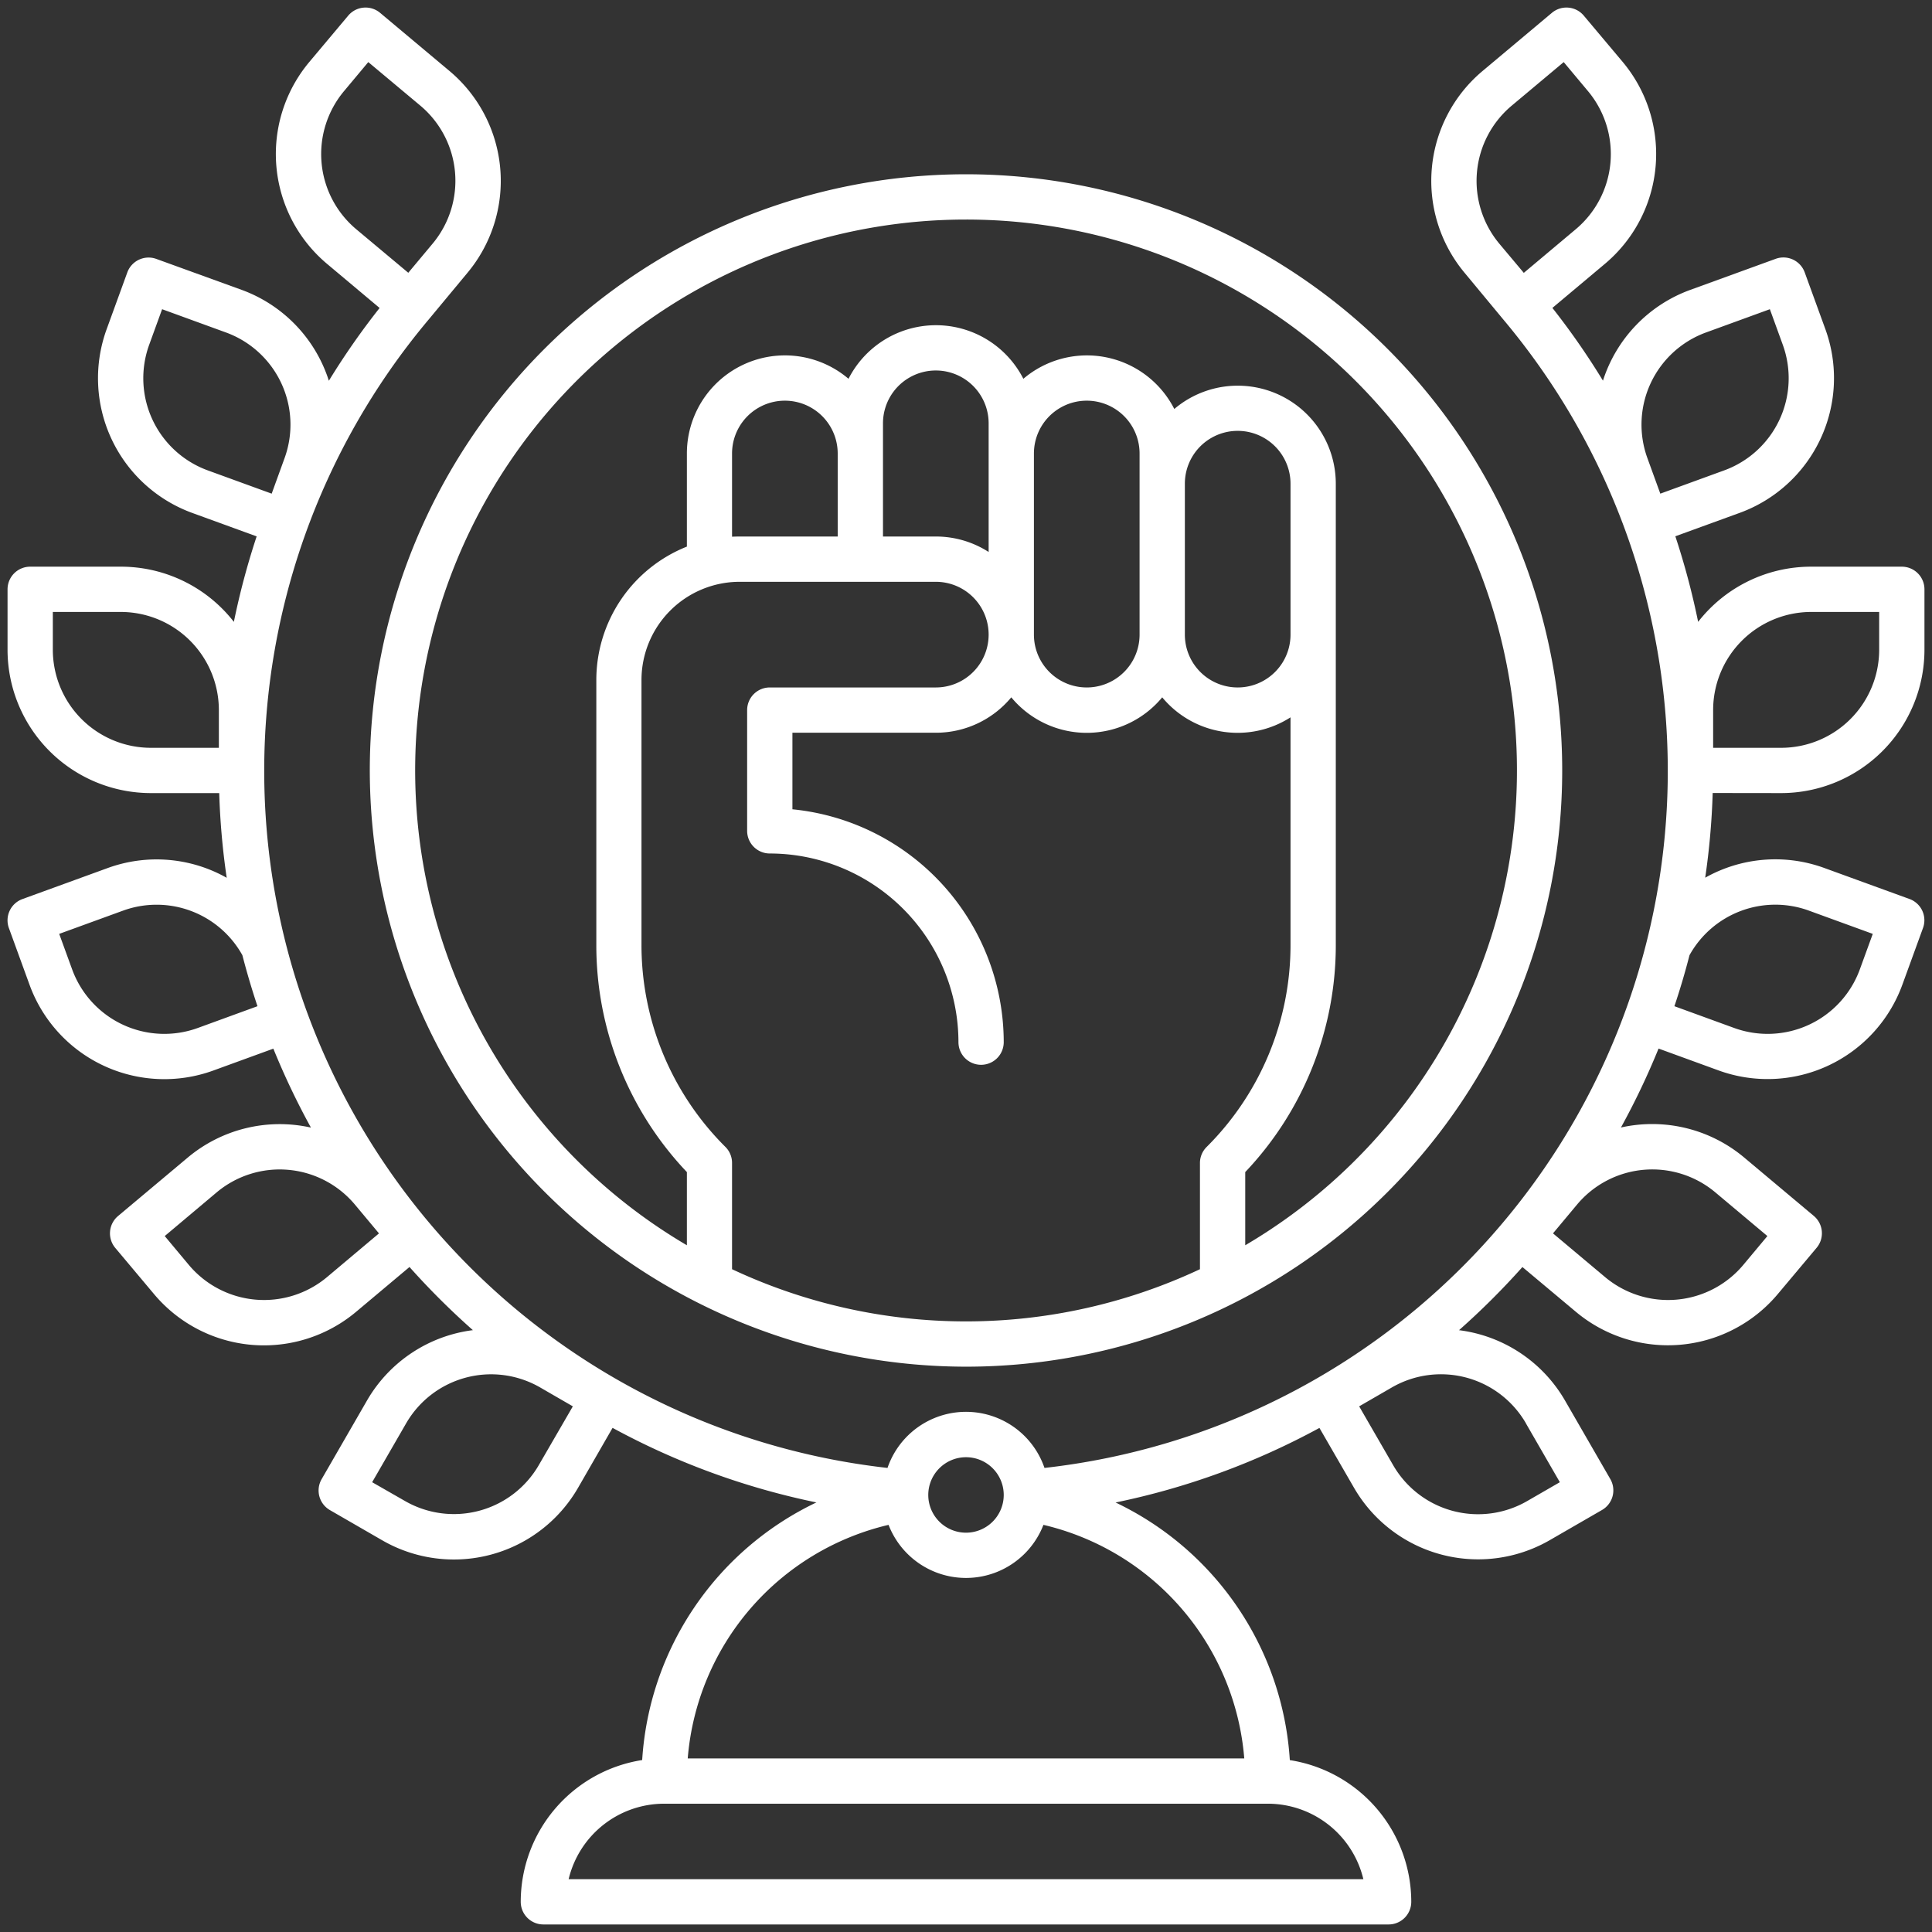
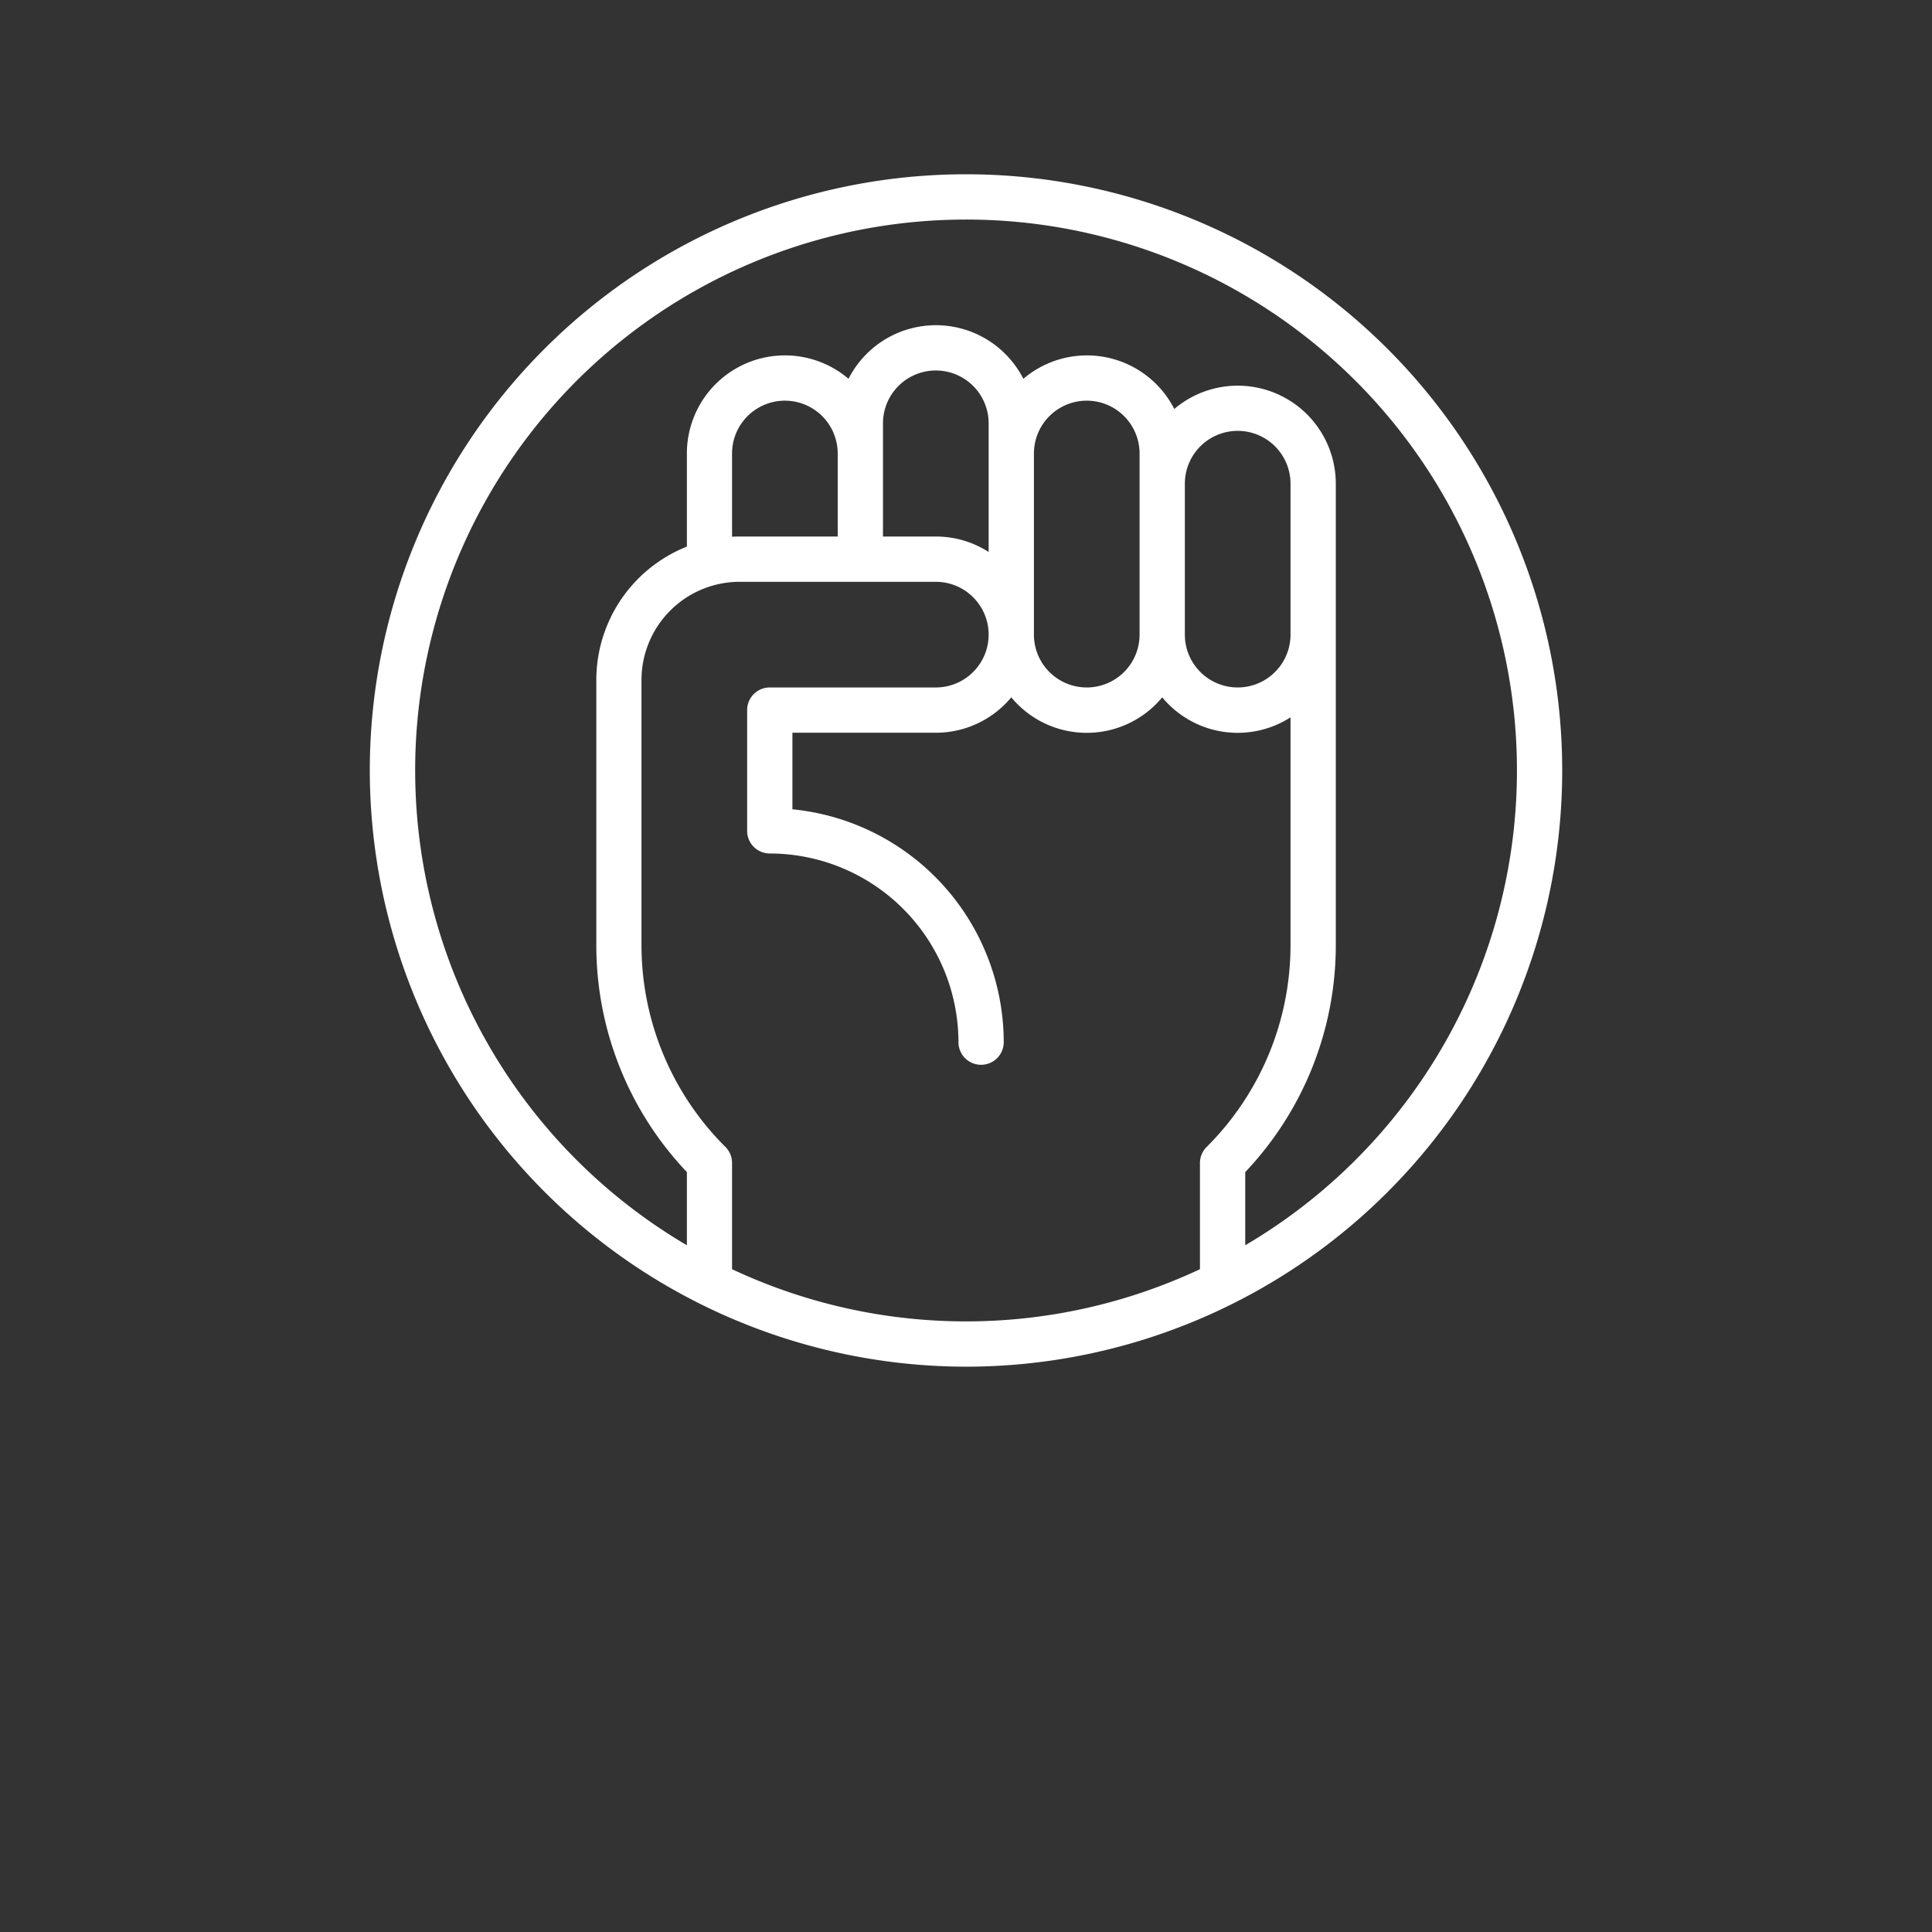
<svg xmlns="http://www.w3.org/2000/svg" id="Line_Expand" data-name="Line Expand" viewBox="0 0 64 64" width="300" height="300" version="1.1">
  <rect x="0" y="0" width="64" height="64" fill="#333333" stroke="none" />
  <g width="100%" height="100%" transform="matrix(1,0,0,1,0,0)">
    <path d="M32,45.273a19.75,19.75,0,1,0-19.75-19.75A19.772,19.772,0,0,0,32,45.273Zm7.75-6.75v3.521a18.234,18.234,0,0,1-15.5,0V38.523a.747.747,0,0,0-.22-.53,9.431,9.431,0,0,1-2.78-6.713V22.523a3.254,3.254,0,0,1,3.25-3.25H31a1.75,1.75,0,0,1,0,3.5H25.5a.75.75,0,0,0-.75.75v4a.75.75,0,0,0,.75.75,6.257,6.257,0,0,1,6.25,6.25.75.75,0,0,0,1.5,0,7.761,7.761,0,0,0-7-7.714V24.273H31A3.245,3.245,0,0,0,33.5,23.1a3.245,3.245,0,0,0,5,0,3.244,3.244,0,0,0,4.25.663v7.52a9.431,9.431,0,0,1-2.78,6.713A.747.747,0,0,0,39.75,38.523ZM24.25,17.779V15.023a1.75,1.75,0,1,1,3.5,0v2.75H24.5C24.416,17.773,24.333,17.775,24.25,17.779Zm5-.006v-3.75a1.75,1.75,0,1,1,3.5,0v4.262A3.231,3.231,0,0,0,31,17.773Zm5,3.25v-6a1.75,1.75,0,1,1,3.5,0v6a1.75,1.75,0,0,1-3.5,0Zm5,0v-5a1.75,1.75,0,1,1,3.5,0v5a1.75,1.75,0,0,1-3.5,0ZM32,7.273a18.247,18.247,0,0,1,9.25,33.978V38.827a10.915,10.915,0,0,0,3-7.547V16.023A3.248,3.248,0,0,0,38.9,13.548a3.248,3.248,0,0,0-5-1,3.25,3.25,0,0,0-5.792,0,3.248,3.248,0,0,0-5.354,2.475v3.084a4.757,4.757,0,0,0-3,4.416V31.28a10.911,10.911,0,0,0,3,7.547v2.424A18.247,18.247,0,0,1,32,7.273Z" fill="#ffffff" fill-opacity="1" data-original-color="#000000ff" stroke="none" stroke-opacity="1" />
-     <path d="M59,26.272a4.75,4.75,0,0,0,4.75-4.75v-2a.75.75,0,0,0-.75-.75H60A4.741,4.741,0,0,0,56.253,20.6a24.918,24.918,0,0,0-.755-2.835l2.13-.775a4.75,4.75,0,0,0,2.839-6.088l-.684-1.88a.75.75,0,0,0-.961-.448L56,9.6a4.739,4.739,0,0,0-2.9,3.01A24.531,24.531,0,0,0,51.425,10.2l1.74-1.46a4.75,4.75,0,0,0,.586-6.692L52.465.518A.75.75,0,0,0,51.409.425l-2.3,1.929a4.751,4.751,0,0,0-.585,6.692L49.8,10.585A23.237,23.237,0,0,1,34.6,48.627a2.748,2.748,0,0,0-5.2,0A23.237,23.237,0,0,1,14.2,10.585l1.278-1.539a4.751,4.751,0,0,0-.585-6.692L12.591.425a.75.75,0,0,0-1.056.093L10.249,2.05a4.75,4.75,0,0,0,.586,6.692l1.74,1.46a24.531,24.531,0,0,0-1.681,2.411A4.739,4.739,0,0,0,8,9.6L5.178,8.577a.75.75,0,0,0-.961.448l-.684,1.88a4.75,4.75,0,0,0,2.839,6.088l2.13.775A24.918,24.918,0,0,0,7.747,20.6,4.741,4.741,0,0,0,4,18.772H1a.75.75,0,0,0-.75.75v2A4.75,4.75,0,0,0,5,26.272H7.262a24.315,24.315,0,0,0,.248,2.806,4.734,4.734,0,0,0-3.948-.321L.743,29.783a.749.749,0,0,0-.448.961l.684,1.879a4.751,4.751,0,0,0,6.089,2.839l1.987-.724A24.86,24.86,0,0,0,10.3,37.353a4.741,4.741,0,0,0-4.089,1l-2.3,1.929a.75.75,0,0,0-.093,1.056l1.286,1.532a4.75,4.75,0,0,0,6.692.586l1.769-1.485a25.125,25.125,0,0,0,2.1,2.092A4.74,4.74,0,0,0,12.154,46.4l-1.5,2.6a.75.75,0,0,0,.275,1.024l1.732,1a4.749,4.749,0,0,0,6.488-1.739L20.292,47.3a24.449,24.449,0,0,0,6.753,2.47,10.159,10.159,0,0,0-5.772,8.534A4.757,4.757,0,0,0,17.25,63a.75.75,0,0,0,.75.75H46a.75.75,0,0,0,.75-.75,4.757,4.757,0,0,0-4.023-4.694,10.159,10.159,0,0,0-5.772-8.534,24.449,24.449,0,0,0,6.753-2.47l1.143,1.978a4.749,4.749,0,0,0,6.488,1.739l1.732-1A.75.75,0,0,0,53.346,49l-1.5-2.6a4.74,4.74,0,0,0-3.514-2.336,25.125,25.125,0,0,0,2.1-2.092L52.2,43.453a4.75,4.75,0,0,0,6.692-.586l1.286-1.532a.75.75,0,0,0-.093-1.056l-2.3-1.929a4.741,4.741,0,0,0-4.089-1,24.86,24.86,0,0,0,1.246-2.615l1.987.724a4.751,4.751,0,0,0,6.089-2.839l.684-1.879a.749.749,0,0,0-.448-.961l-2.819-1.026a4.734,4.734,0,0,0-3.948.321,24.315,24.315,0,0,0,.248-2.806Zm-2.25-2.75A3.251,3.251,0,0,1,60,20.272h2.25v1.25A3.25,3.25,0,0,1,59,24.772H56.75ZM49.674,8.081a3.249,3.249,0,0,1,.4-4.578L51.8,2.057l.8.957a3.25,3.25,0,0,1-.4,4.579L50.478,9.039ZM11.8,7.593a3.25,3.25,0,0,1-.4-4.579l.8-.957L13.925,3.5a3.249,3.249,0,0,1,.4,4.578l-.8.958ZM7.25,24.772H5a3.25,3.25,0,0,1-3.25-3.25v-1.25H4a3.251,3.251,0,0,1,3.25,3.25Zm-.365-9.189a3.249,3.249,0,0,1-1.942-4.165l.427-1.175,2.114.77a3.249,3.249,0,0,1,1.942,4.165L9,16.353Zm-.33,18.469A3.25,3.25,0,0,1,2.389,32.11l-.428-1.174,2.115-.77a3.251,3.251,0,0,1,3.953,1.476q.222.857.5,1.69Zm4.28,8.252a3.25,3.25,0,0,1-4.578-.4l-.8-.958L7.176,39.5a3.25,3.25,0,0,1,4.578.4l.8.958Zm7.015,6.227a3.249,3.249,0,0,1-4.439,1.189L12.328,49.1l1.125-1.949a3.251,3.251,0,0,1,4.44-1.19l1.083.626ZM32,48.272a1.25,1.25,0,1,1-1.25,1.25A1.252,1.252,0,0,1,32,48.272ZM45.163,62.25H18.837A3.256,3.256,0,0,1,22,59.75H42A3.256,3.256,0,0,1,45.163,62.25Zm-3.945-4H22.782a8.665,8.665,0,0,1,6.653-7.737,2.75,2.75,0,0,0,5.13,0A8.665,8.665,0,0,1,41.218,58.25Zm9.329-11.1L51.672,49.1l-1.083.625a3.249,3.249,0,0,1-4.439-1.189l-1.126-1.949,1.083-.626A3.251,3.251,0,0,1,50.547,47.146ZM56.824,39.5l1.723,1.446-.8.958a3.25,3.25,0,0,1-4.578.4l-1.724-1.447.8-.958A3.25,3.25,0,0,1,56.824,39.5ZM55,16.353l-.427-1.175a3.249,3.249,0,0,1,1.942-4.165l2.114-.77.427,1.175a3.249,3.249,0,0,1-1.942,4.165Zm4.923,13.813,2.115.77-.428,1.174a3.25,3.25,0,0,1-4.166,1.942l-1.977-.72q.28-.833.5-1.69A3.251,3.251,0,0,1,59.924,30.166Z" fill="#ffffff" fill-opacity="1" data-original-color="#000000ff" stroke="none" stroke-opacity="1" />
  </g>
</svg>